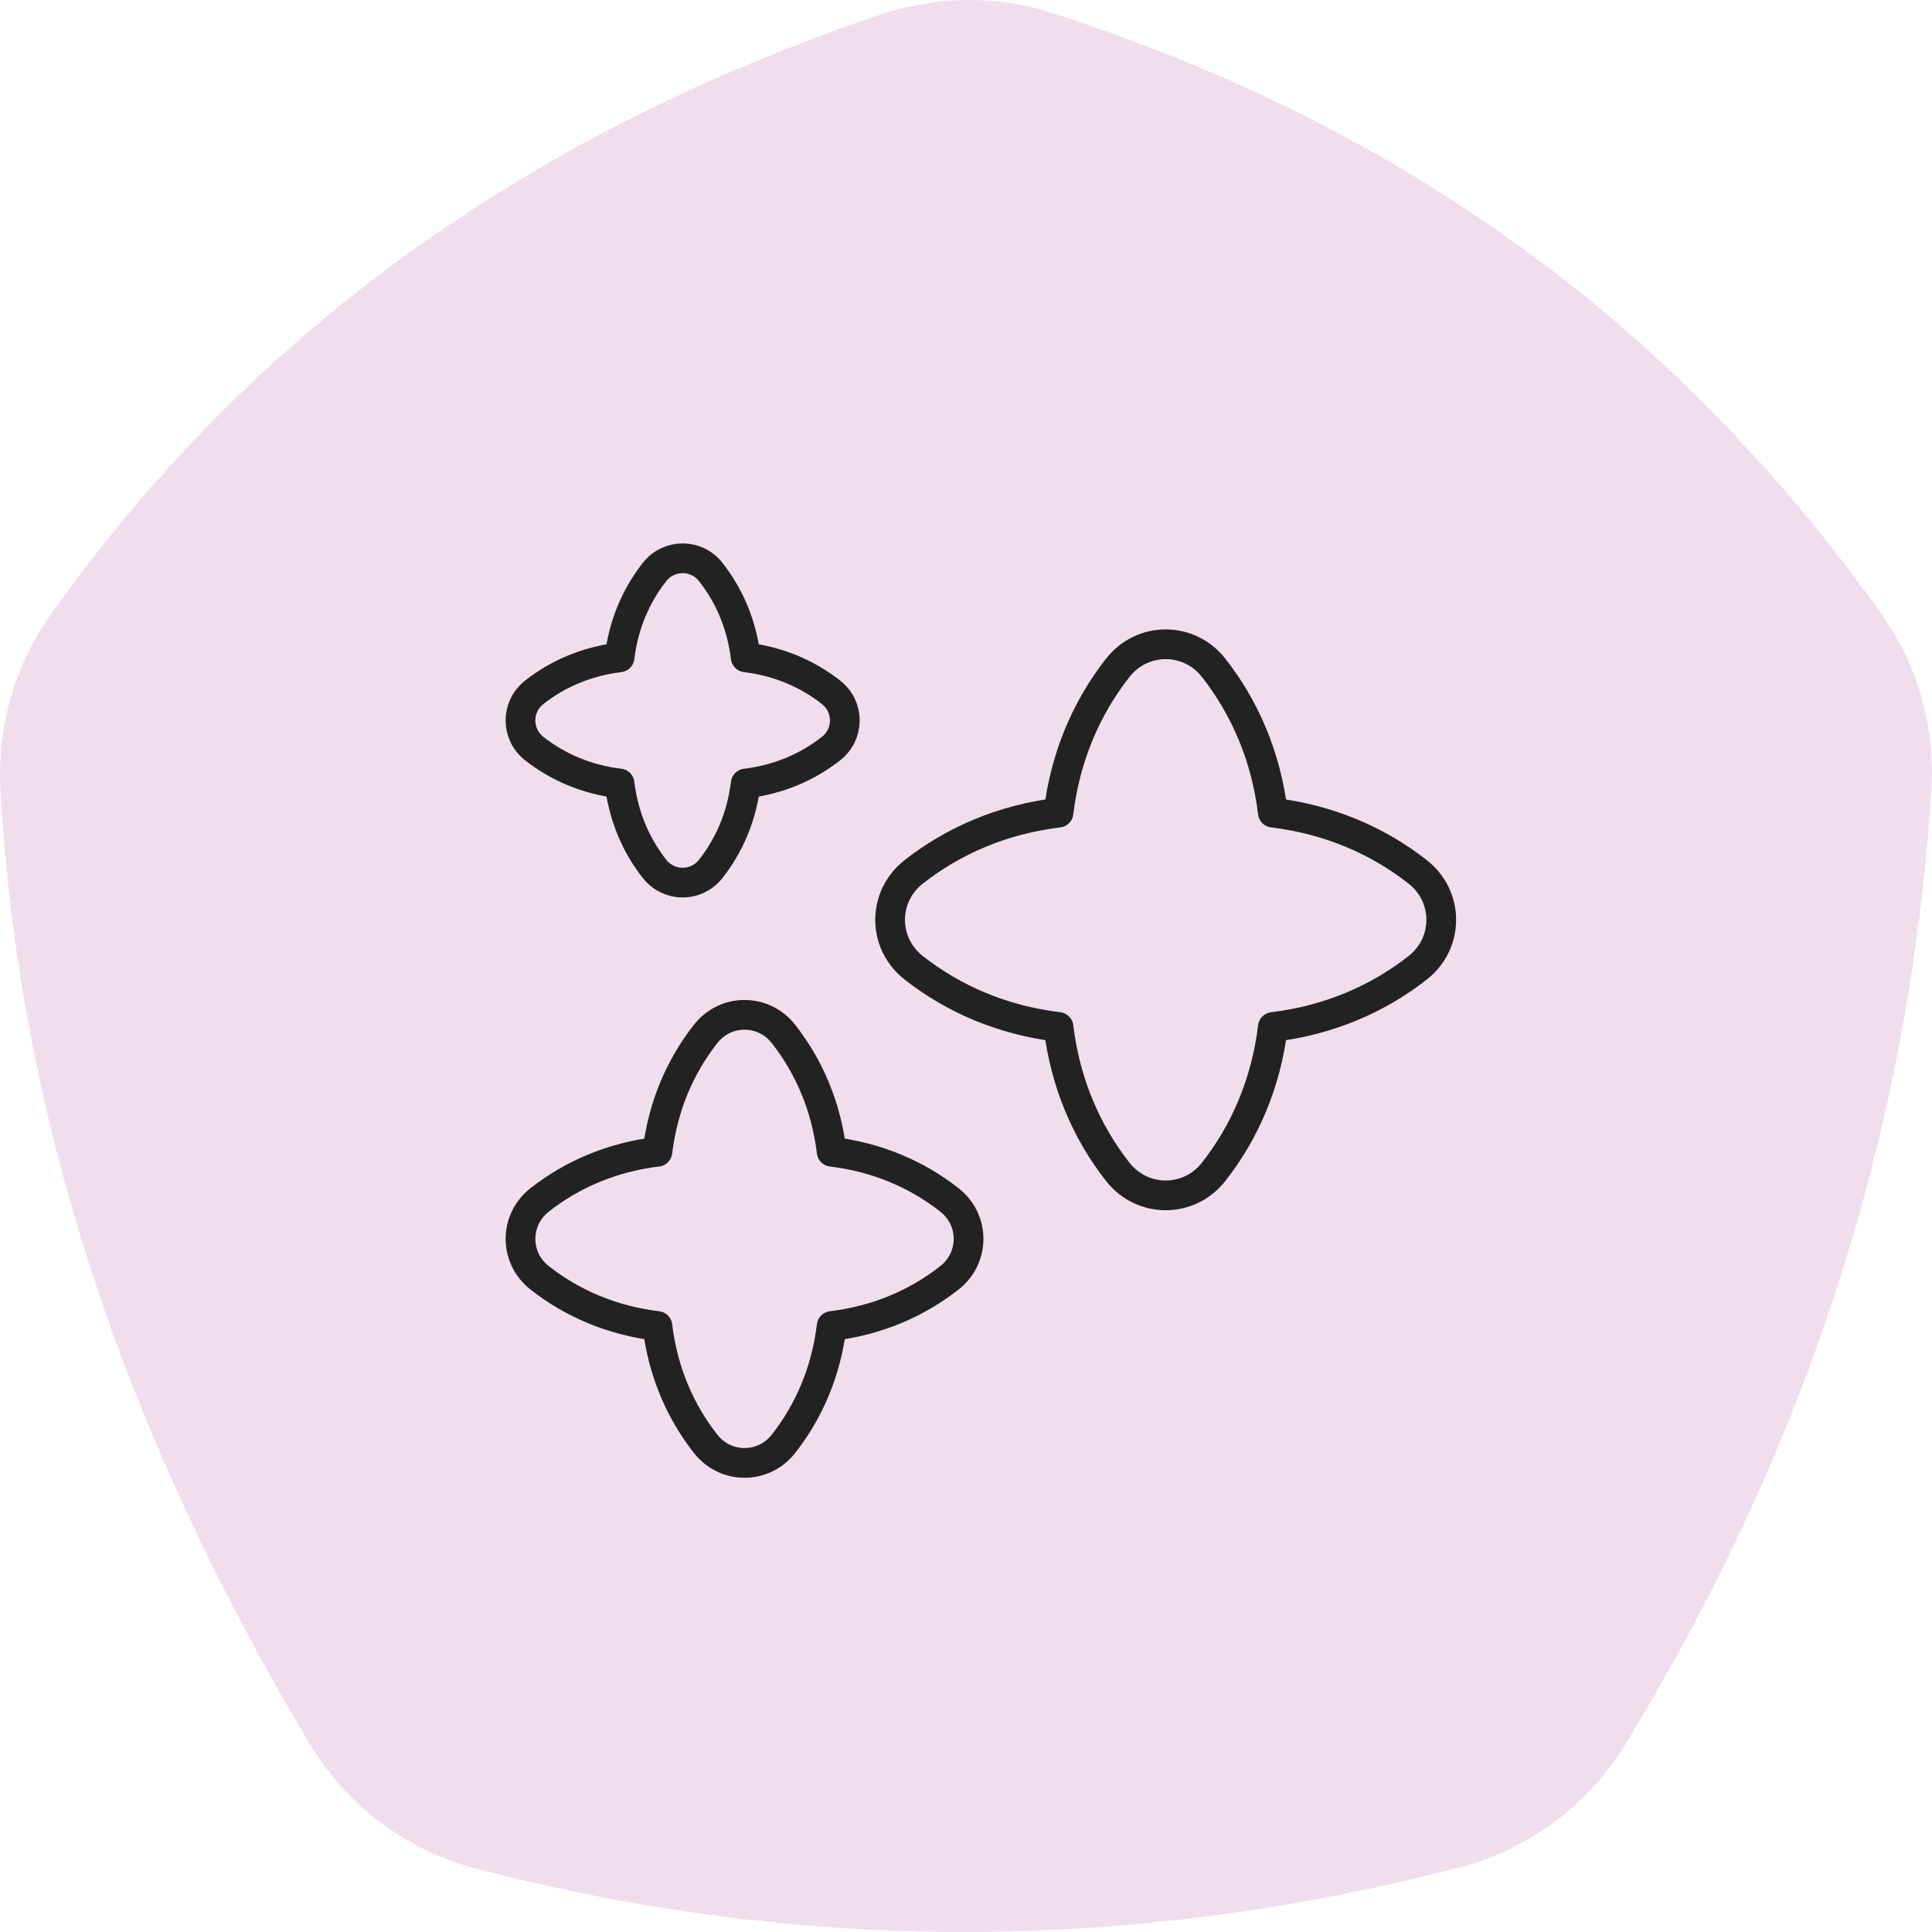
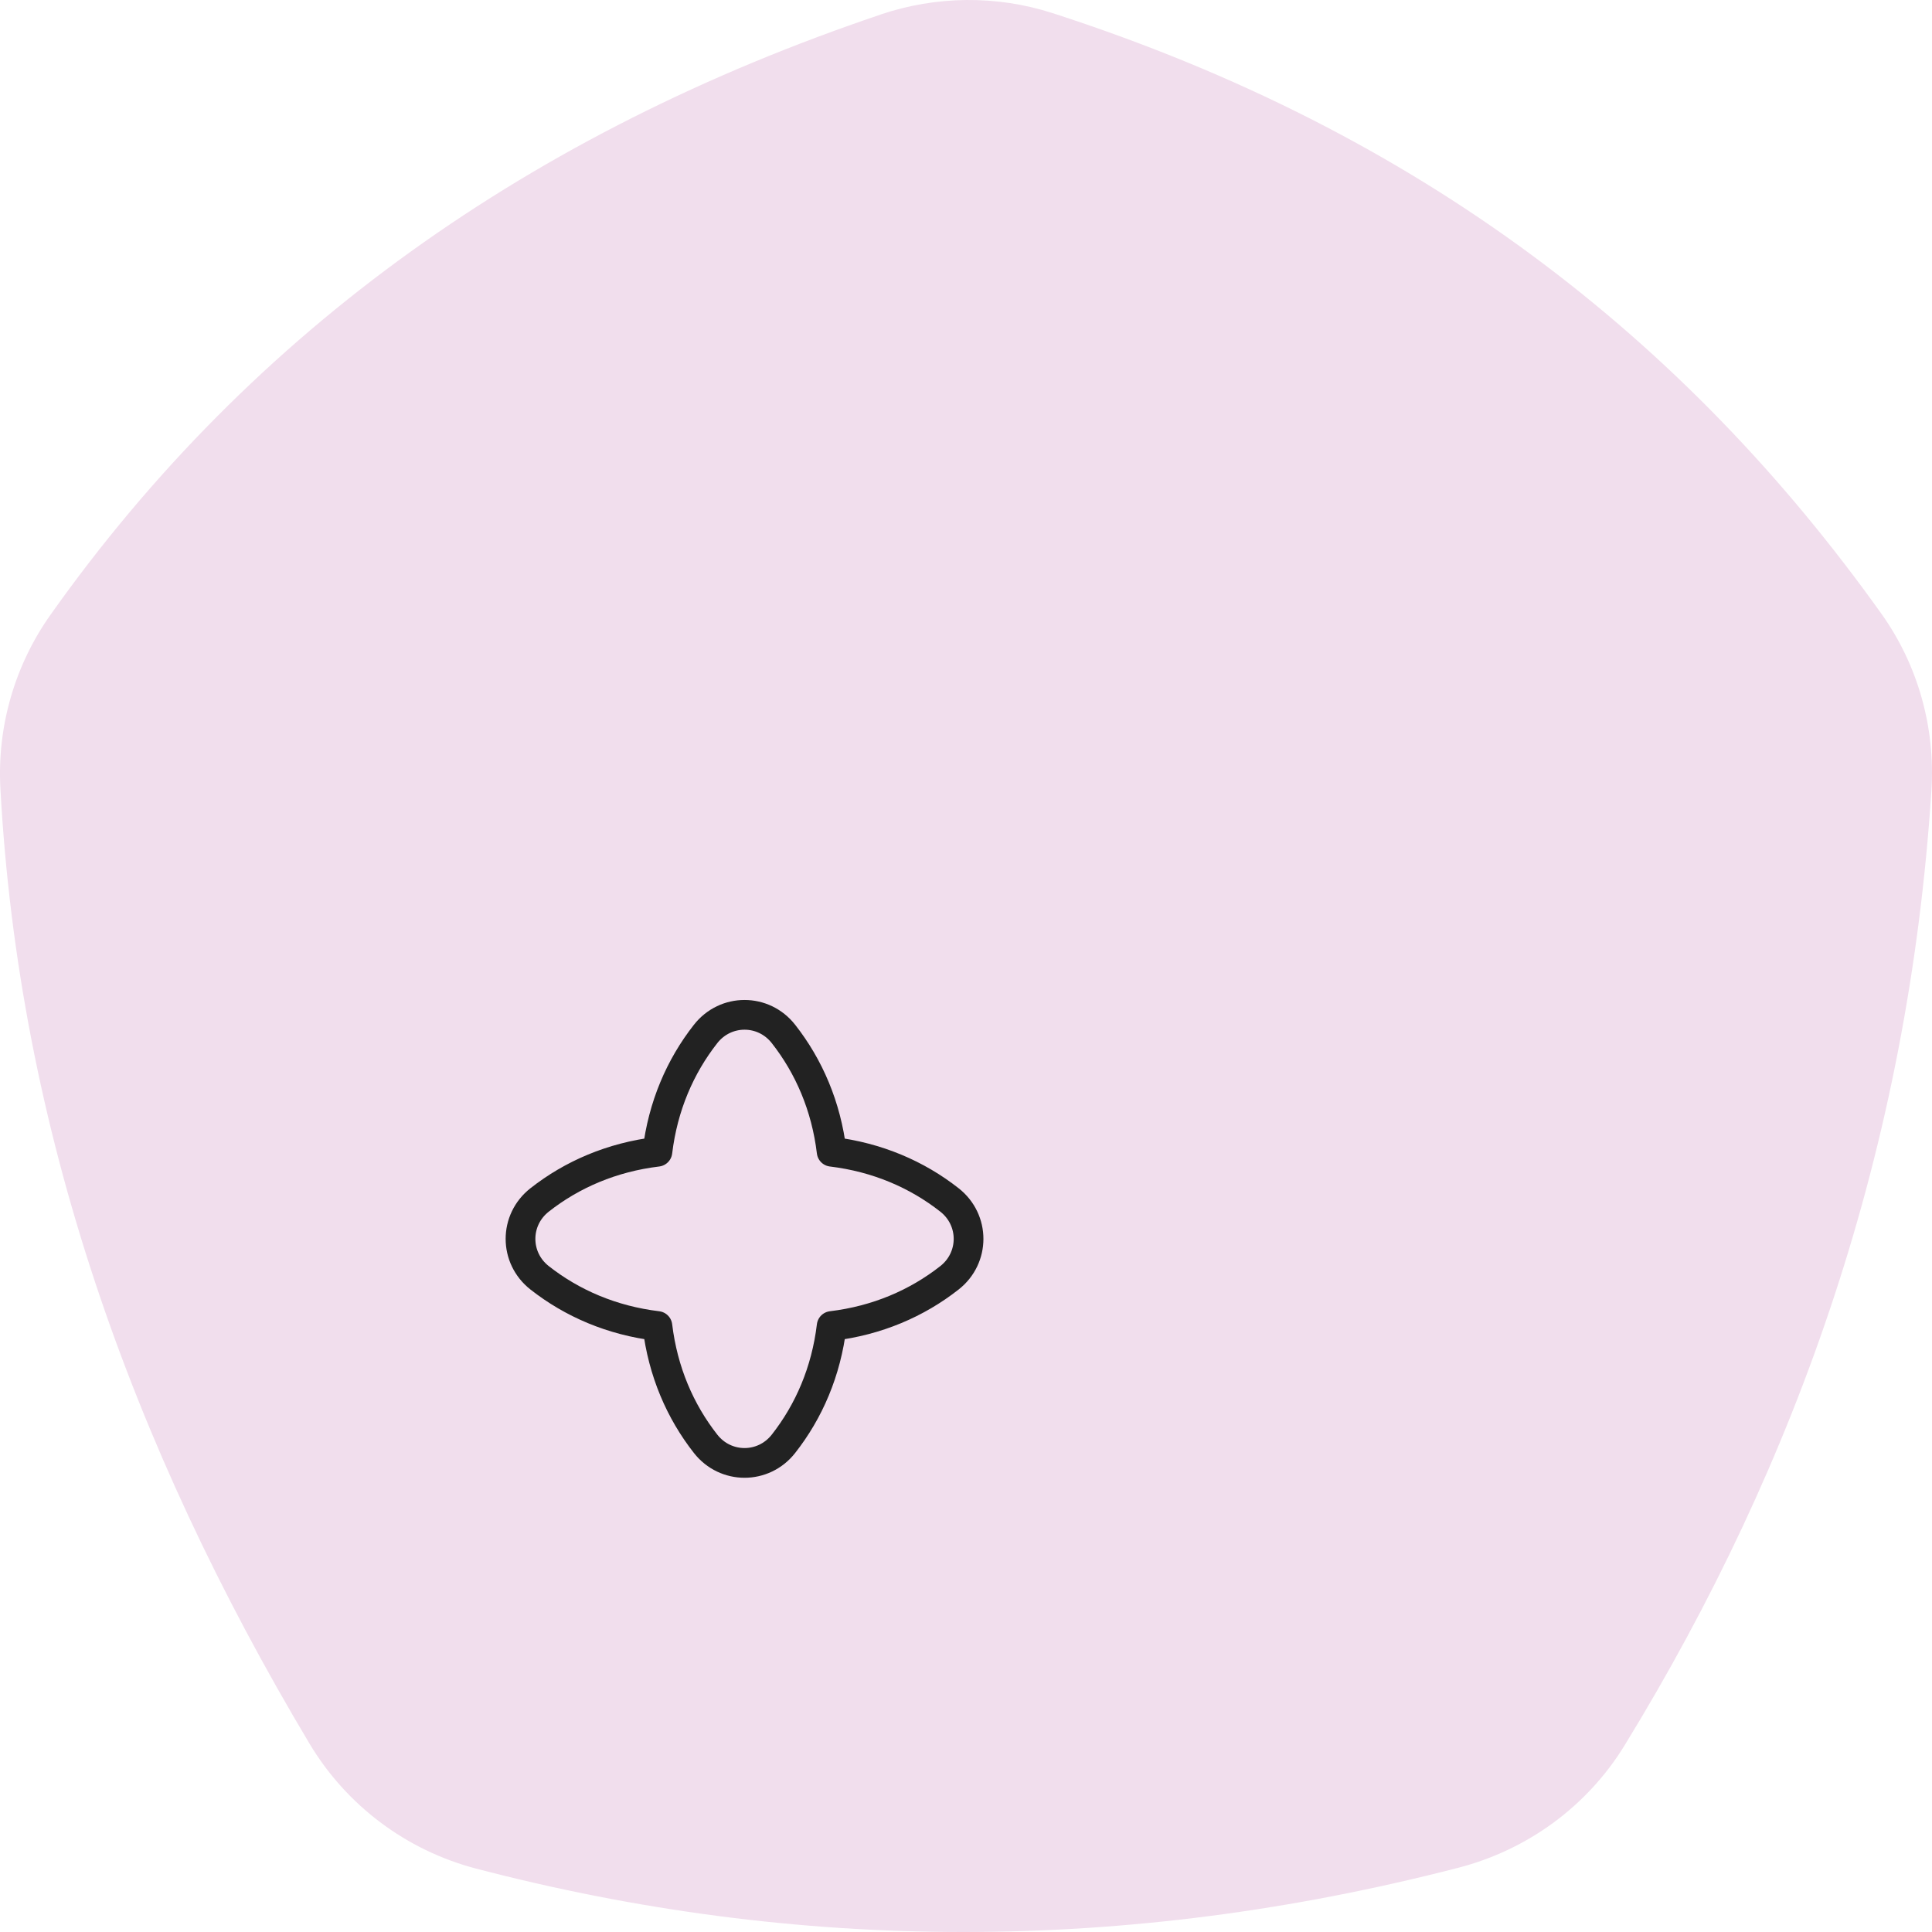
<svg xmlns="http://www.w3.org/2000/svg" width="65" height="65" viewBox="0 0 65 65" fill="none">
  <path d="M29.624 0.491C17.911 4.443 8.513 11.061 1.697 20.687C0.495 22.384 -0.099 24.443 0.013 26.52C0.632 37.988 4.413 48.615 10.409 58.656C11.656 60.744 13.672 62.253 16.018 62.867C26.843 65.696 37.856 65.736 49.066 62.838C51.389 62.237 53.401 60.772 54.658 58.72C60.516 49.164 64.203 38.577 64.98 26.604C65.118 24.486 64.531 22.378 63.3 20.652C56.721 11.427 47.828 4.448 35.408 0.44C33.526 -0.166 31.497 -0.143 29.624 0.489V0.491Z" fill="#F1DEED" />
-   <path d="M35.613 27.341C35.84 25.459 36.551 23.81 37.608 22.465C38.435 21.413 40.001 21.413 40.829 22.465C41.886 23.81 42.597 25.459 42.824 27.341C44.706 27.568 46.355 28.279 47.7 29.336C48.752 30.163 48.752 31.73 47.7 32.557C46.355 33.614 44.706 34.325 42.824 34.552C42.597 36.434 41.886 38.083 40.829 39.428C40.002 40.48 38.435 40.48 37.608 39.428C36.551 38.083 35.84 36.434 35.613 34.552C33.73 34.325 32.082 33.614 30.737 32.557C29.684 31.73 29.684 30.163 30.737 29.336C32.082 28.279 33.73 27.568 35.613 27.341Z" stroke="#222222" stroke-linecap="round" stroke-linejoin="round" />
  <path d="M22.118 38.749C22.302 37.219 22.881 35.879 23.74 34.785C24.412 33.929 25.686 33.929 26.358 34.785C27.217 35.879 27.796 37.219 27.98 38.749C29.511 38.934 30.851 39.512 31.944 40.371C32.8 41.044 32.8 42.317 31.944 42.99C30.851 43.849 29.511 44.428 27.98 44.612C27.796 46.142 27.218 47.482 26.358 48.576C25.686 49.432 24.412 49.432 23.74 48.576C22.881 47.482 22.302 46.142 22.118 44.612C20.587 44.428 19.247 43.849 18.154 42.99C17.298 42.317 17.298 41.044 18.154 40.371C19.247 39.512 20.587 38.934 22.118 38.749Z" stroke="#222222" stroke-linecap="round" stroke-linejoin="round" />
-   <path d="M20.845 22.116C20.978 21.009 21.397 20.038 22.019 19.247C22.506 18.627 23.427 18.627 23.914 19.247C24.536 20.038 24.955 21.009 25.088 22.116C26.196 22.25 27.167 22.669 27.958 23.291C28.578 23.777 28.578 24.699 27.958 25.186C27.167 25.808 26.197 26.227 25.089 26.36C24.955 27.468 24.536 28.438 23.915 29.23C23.428 29.849 22.506 29.849 22.019 29.23C21.397 28.438 20.978 27.468 20.845 26.36C19.737 26.227 18.767 25.808 17.975 25.186C17.356 24.699 17.356 23.777 17.975 23.291C18.767 22.669 19.737 22.25 20.845 22.116Z" stroke="#222222" stroke-linecap="round" stroke-linejoin="round" />
</svg>